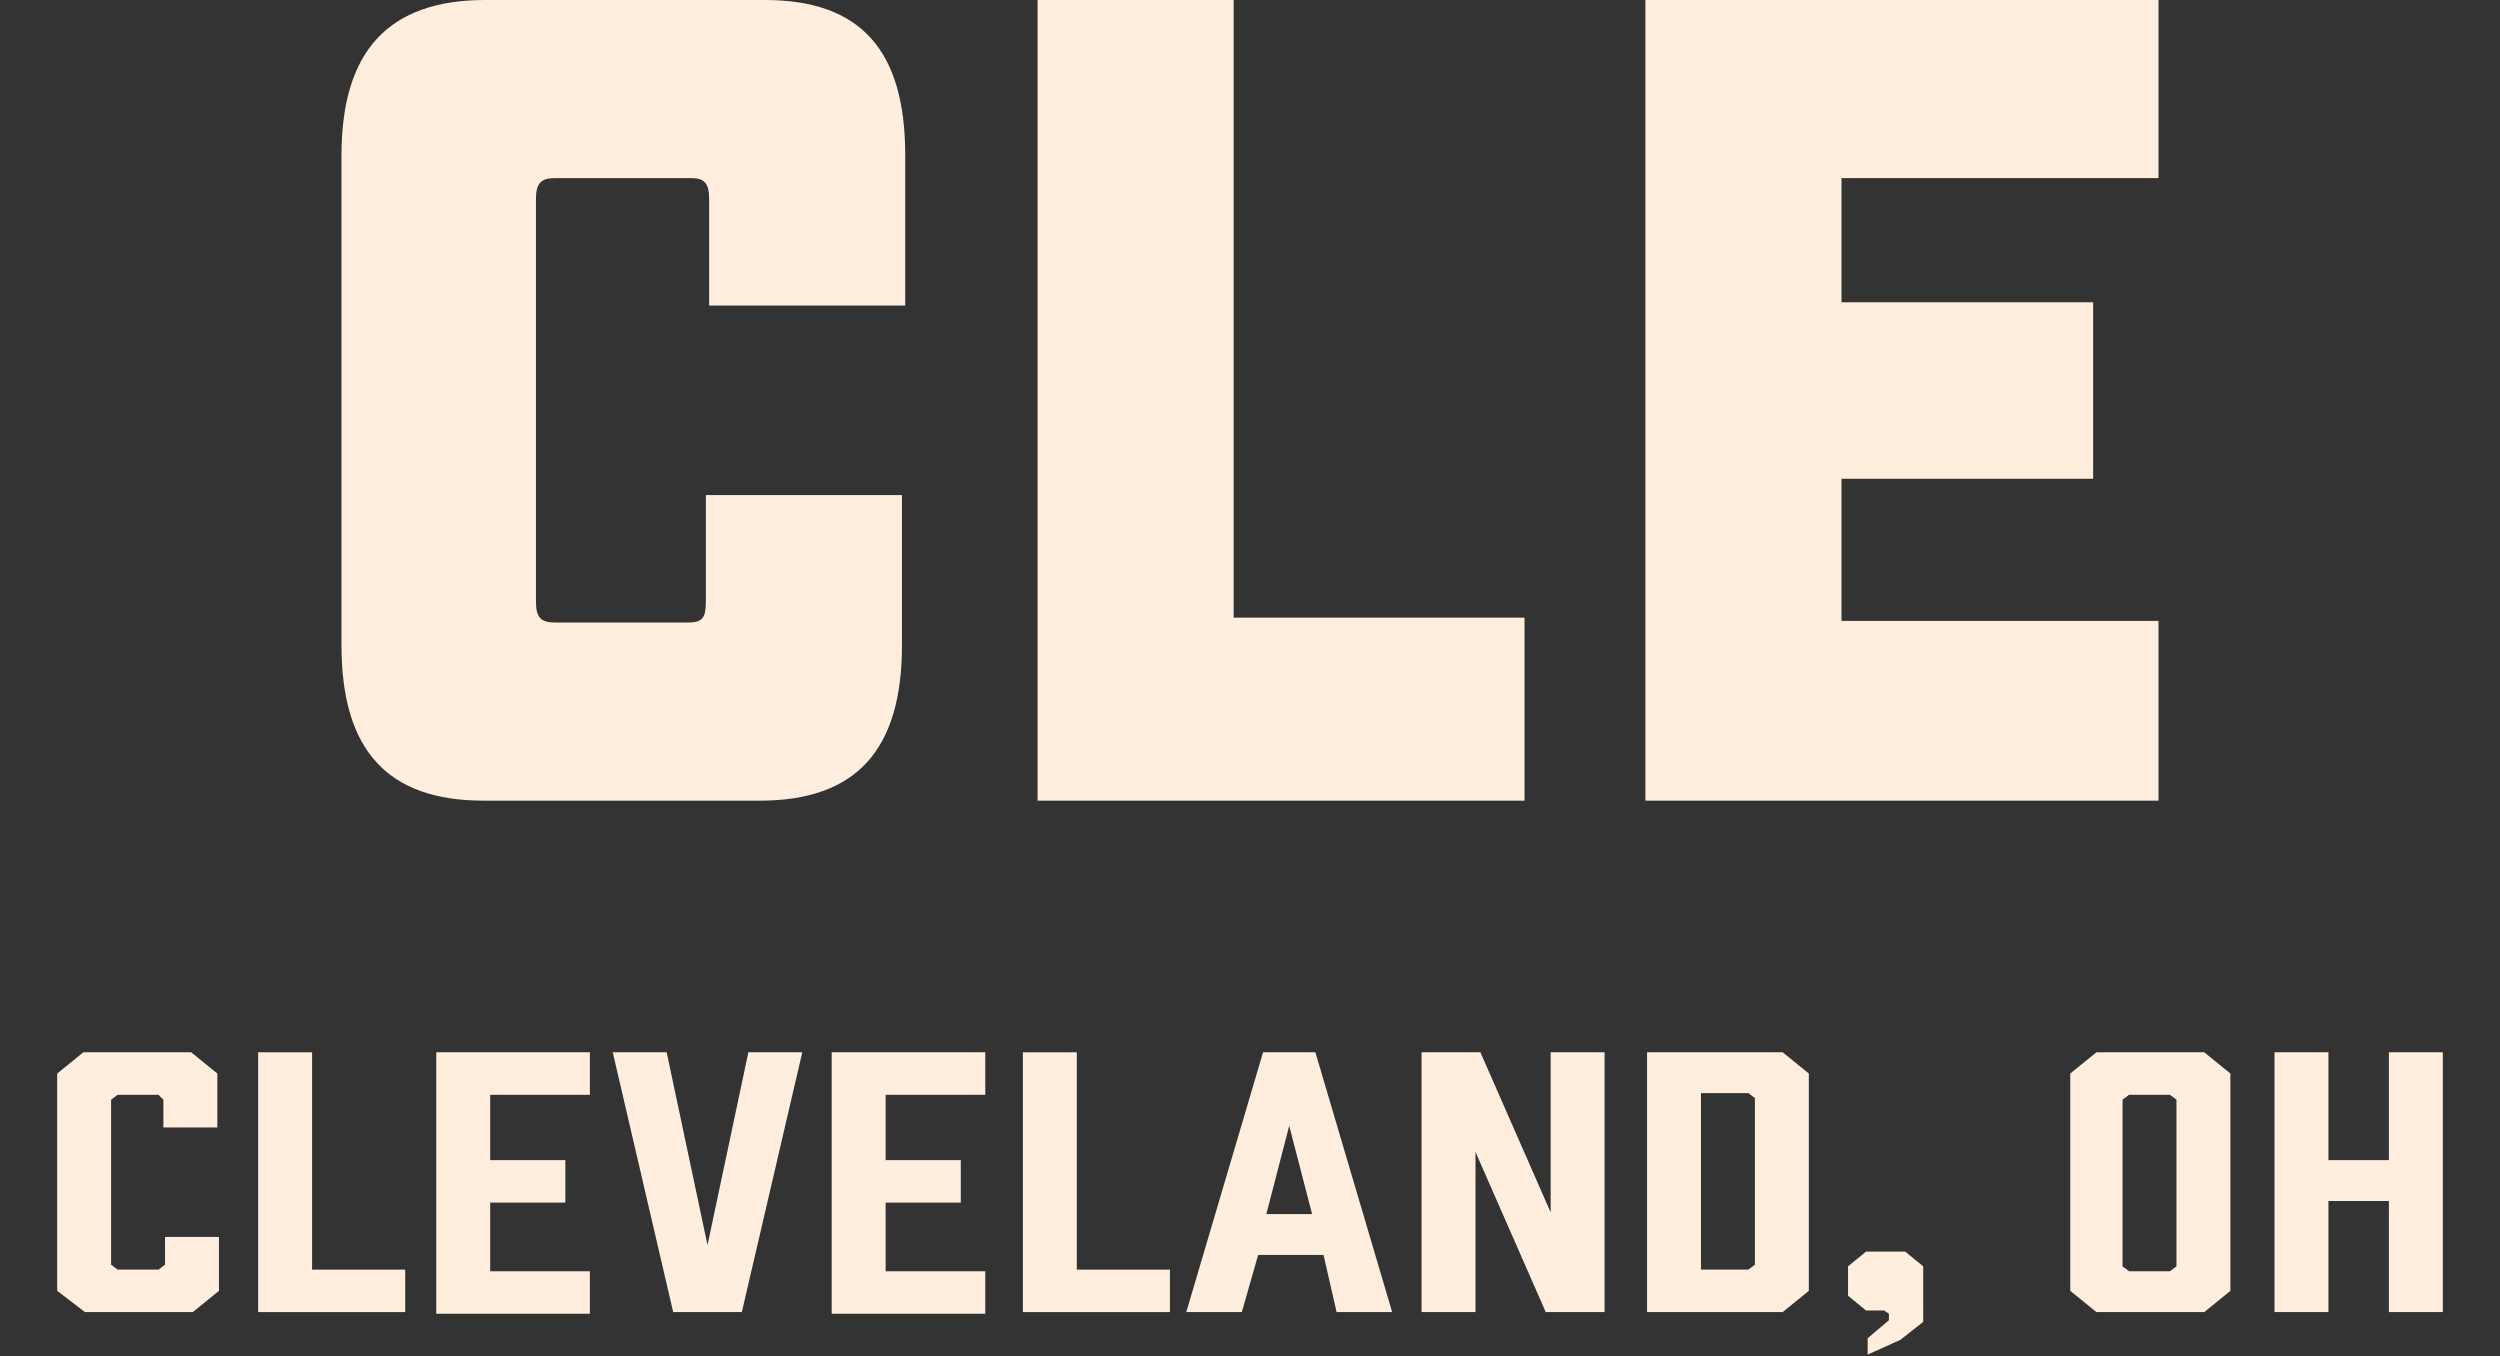
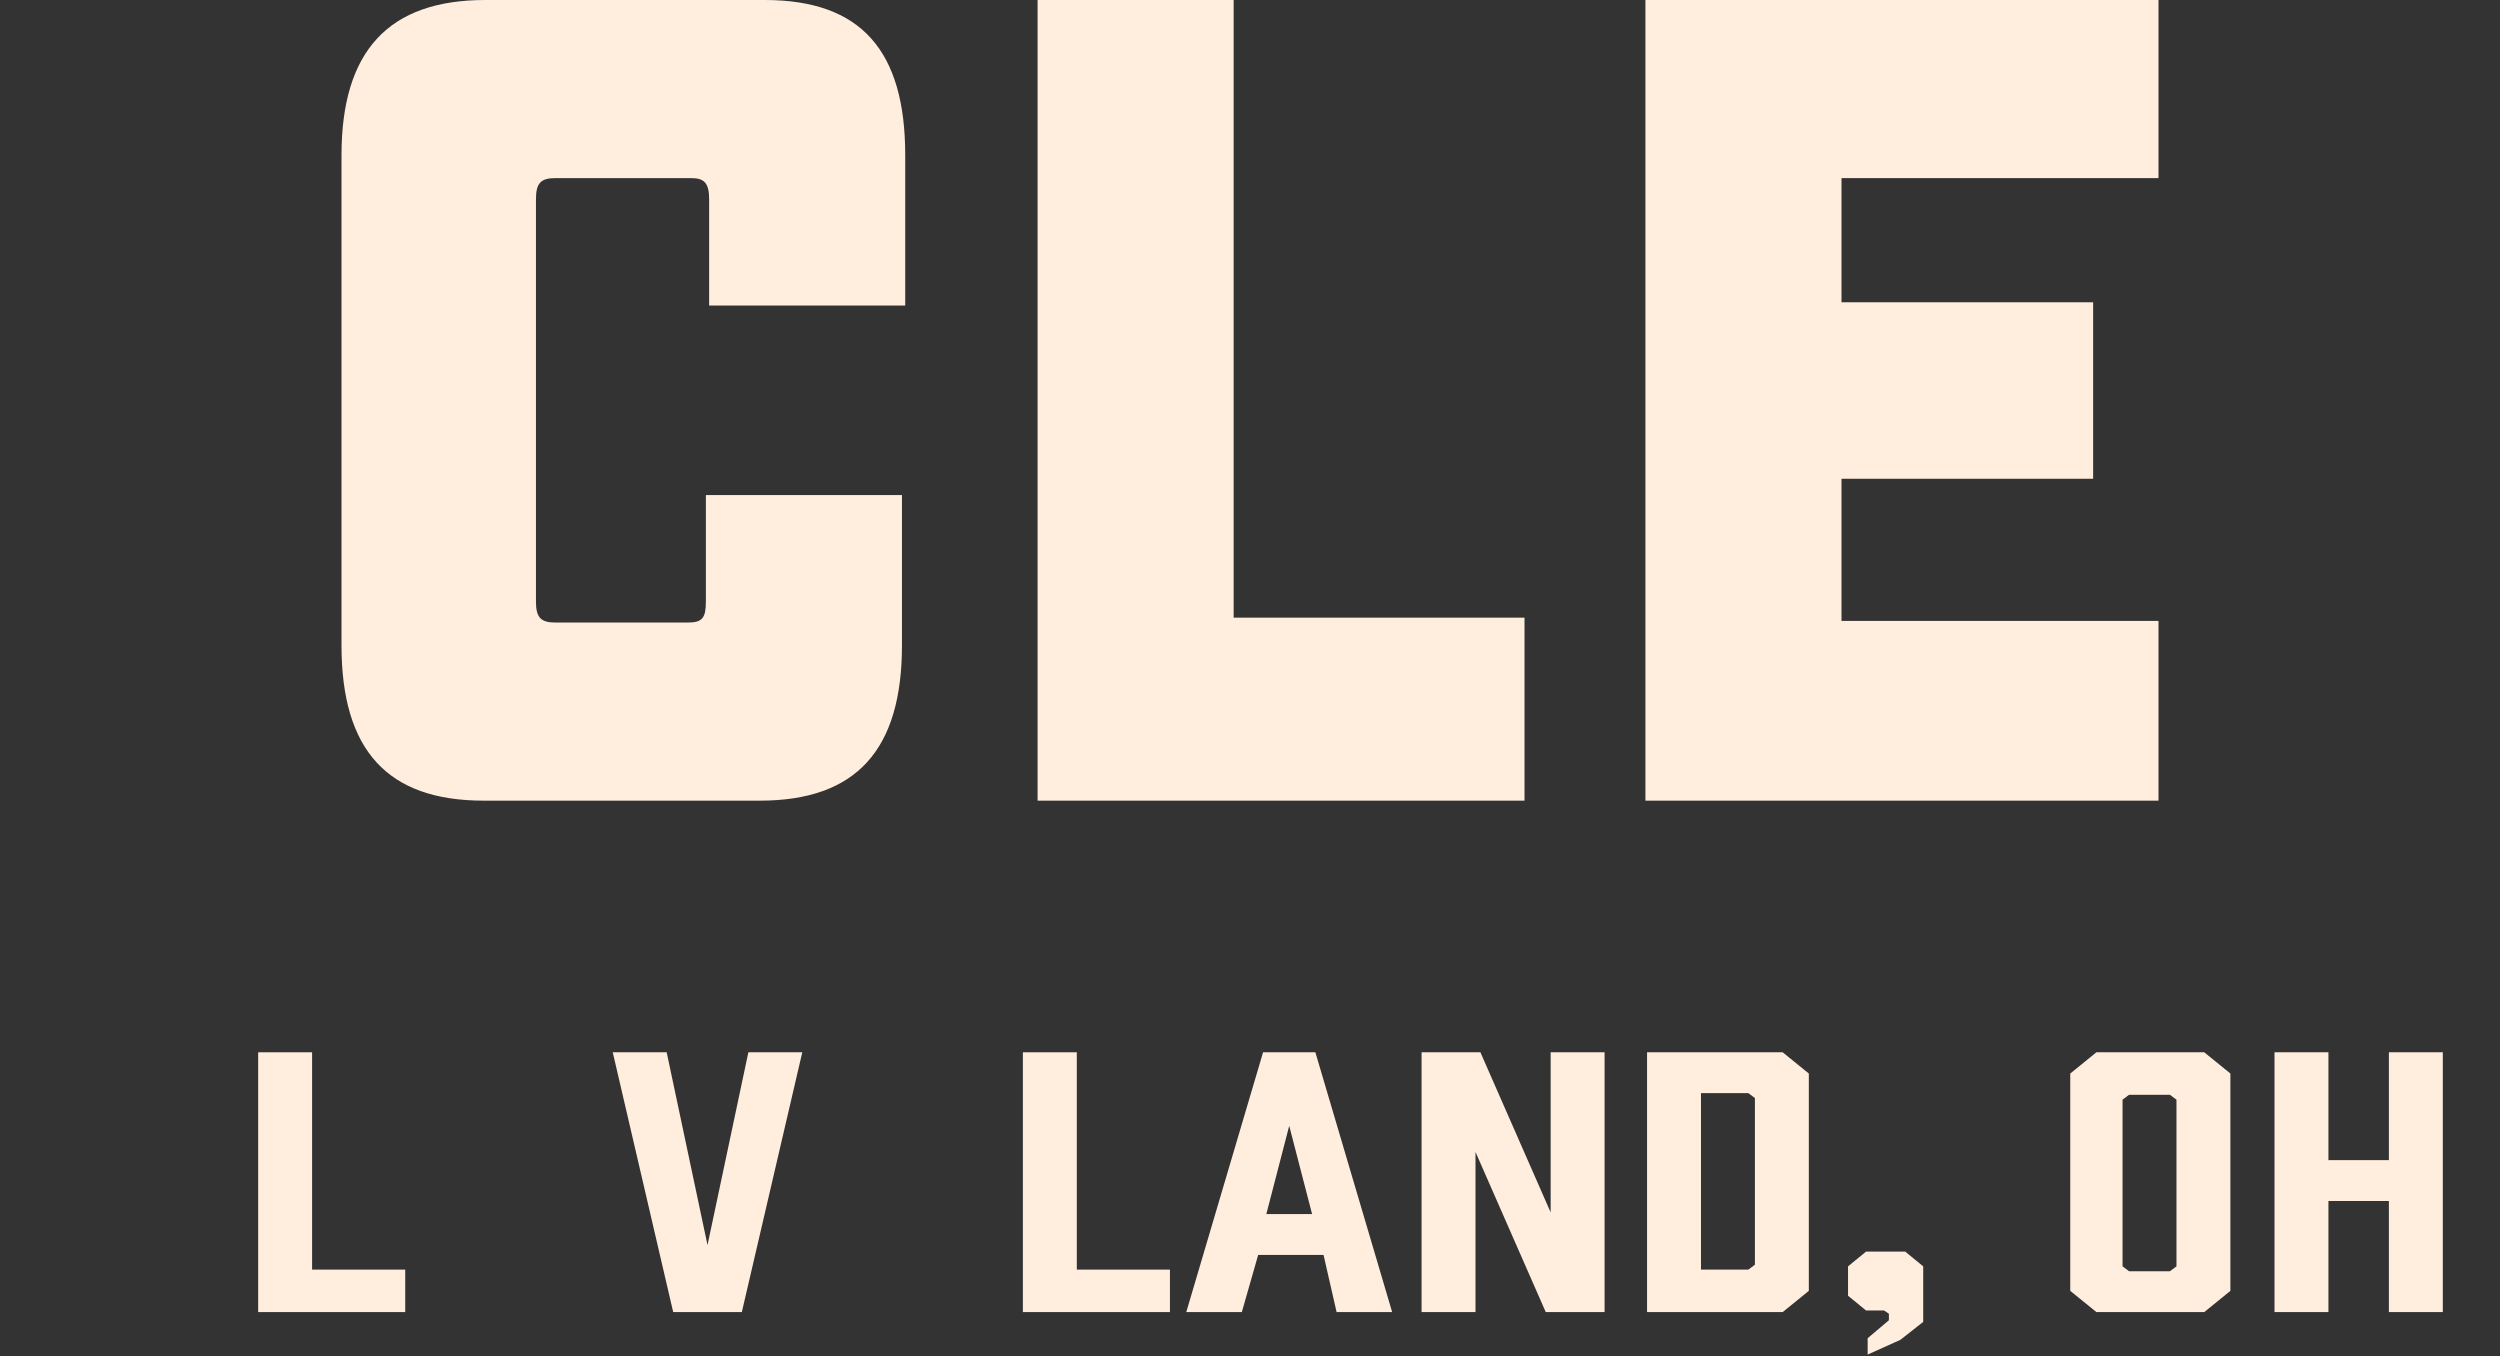
<svg xmlns="http://www.w3.org/2000/svg" version="1.1" id="Layer_1" x="0px" y="0px" viewBox="0 0 153 83" style="enable-background:new 0 0 153 83;" xml:space="preserve">
  <rect x="0" y="0" width="153" height="83" fill="#333333" stroke="none" />
  <style type="text/css">
	.st0{fill:#FFEEDE;}
</style>
  <g>
    <path class="st0" d="M20.9,39.5V9.5c0-6.4,2.9-9.5,8.8-9.5h17.1c5.9,0,8.6,3.1,8.6,9.5v9.2h-12v-6.5c0-1-0.3-1.3-1.1-1.3H34   c-0.9,0-1.2,0.3-1.2,1.3v24.6c0,1,0.3,1.3,1.2,1.3h8.1c0.9,0,1.1-0.3,1.1-1.3v-6.5h12v9.2c0,6.4-2.8,9.5-8.7,9.5H29.6   C23.7,49,20.9,45.9,20.9,39.5z" />
    <path class="st0" d="M63.5,0h12v37.8h17.8V49H63.5V0z" />
    <path class="st0" d="M100.7,0h31.4v10.9h-19.4v7.6h15.4v10.8h-15.4v8.7h19.4V49h-31.4V0z" />
  </g>
  <g>
-     <path class="st0" d="M3.5,79V65.7l1.6-1.3h6.6l1.6,1.3V69h-3.3v-1.7L9.7,67H7.2l-0.4,0.3v10.1l0.4,0.3h2.5l0.4-0.3v-1.7h3.3V79   l-1.6,1.3H5.2L3.5,79z" />
    <path class="st0" d="M24.8,80.3h-9V64.4h3.3v13.3h5.7V80.3z" />
-     <path class="st0" d="M26.7,80.3V64.4h9.4v2.6H30v4h4.6v2.6H30v4.2h6.1v2.6H26.7z" />
    <path class="st0" d="M45.4,80.3h-4.2l-3.7-15.9h3.3l2.5,11.8l2.5-11.8h3.3L45.4,80.3z" />
-     <path class="st0" d="M50.9,80.3V64.4h9.4v2.6h-6.1v4h4.6v2.6h-4.6v4.2h6.1v2.6H50.9z" />
    <path class="st0" d="M71.6,80.3h-9V64.4h3.3v13.3h5.7V80.3z" />
    <path class="st0" d="M81,76.8h-4L76,80.3h-3.4l4.7-15.9h3.2l4.7,15.9h-3.4L81,76.8z M80.3,74.3l-1.4-5.4l-1.4,5.4H80.3z" />
    <path class="st0" d="M87,80.3V64.4h3.6l4.3,9.8v-9.8h3.3v15.9h-3.6l-4.3-9.8v9.8H87z" />
    <path class="st0" d="M109.1,64.4l1.6,1.3V79l-1.6,1.3h-8.3V64.4H109.1z M107,77.7l0.4-0.3V67.2l-0.4-0.3h-2.9v10.8H107z" />
    <path class="st0" d="M116.6,76.6l1.1,0.9v3.4l-1.4,1.1l-2,0.9v-1l1.3-1.1v-0.4l-0.3-0.2h-1.1l-1.1-0.9v-1.8l1.1-0.9H116.6z" />
    <path class="st0" d="M136.5,65.7V79l-1.6,1.3h-6.6l-1.6-1.3V65.7l1.6-1.3h6.6L136.5,65.7z M132.8,67h-2.5l-0.4,0.3v10.2l0.4,0.3   h2.5l0.4-0.3V67.3L132.8,67z" />
    <path class="st0" d="M142.5,64.4v6.6h3.7v-6.6h3.3v15.9h-3.3v-6.8h-3.7v6.8h-3.3V64.4H142.5z" />
  </g>
</svg>